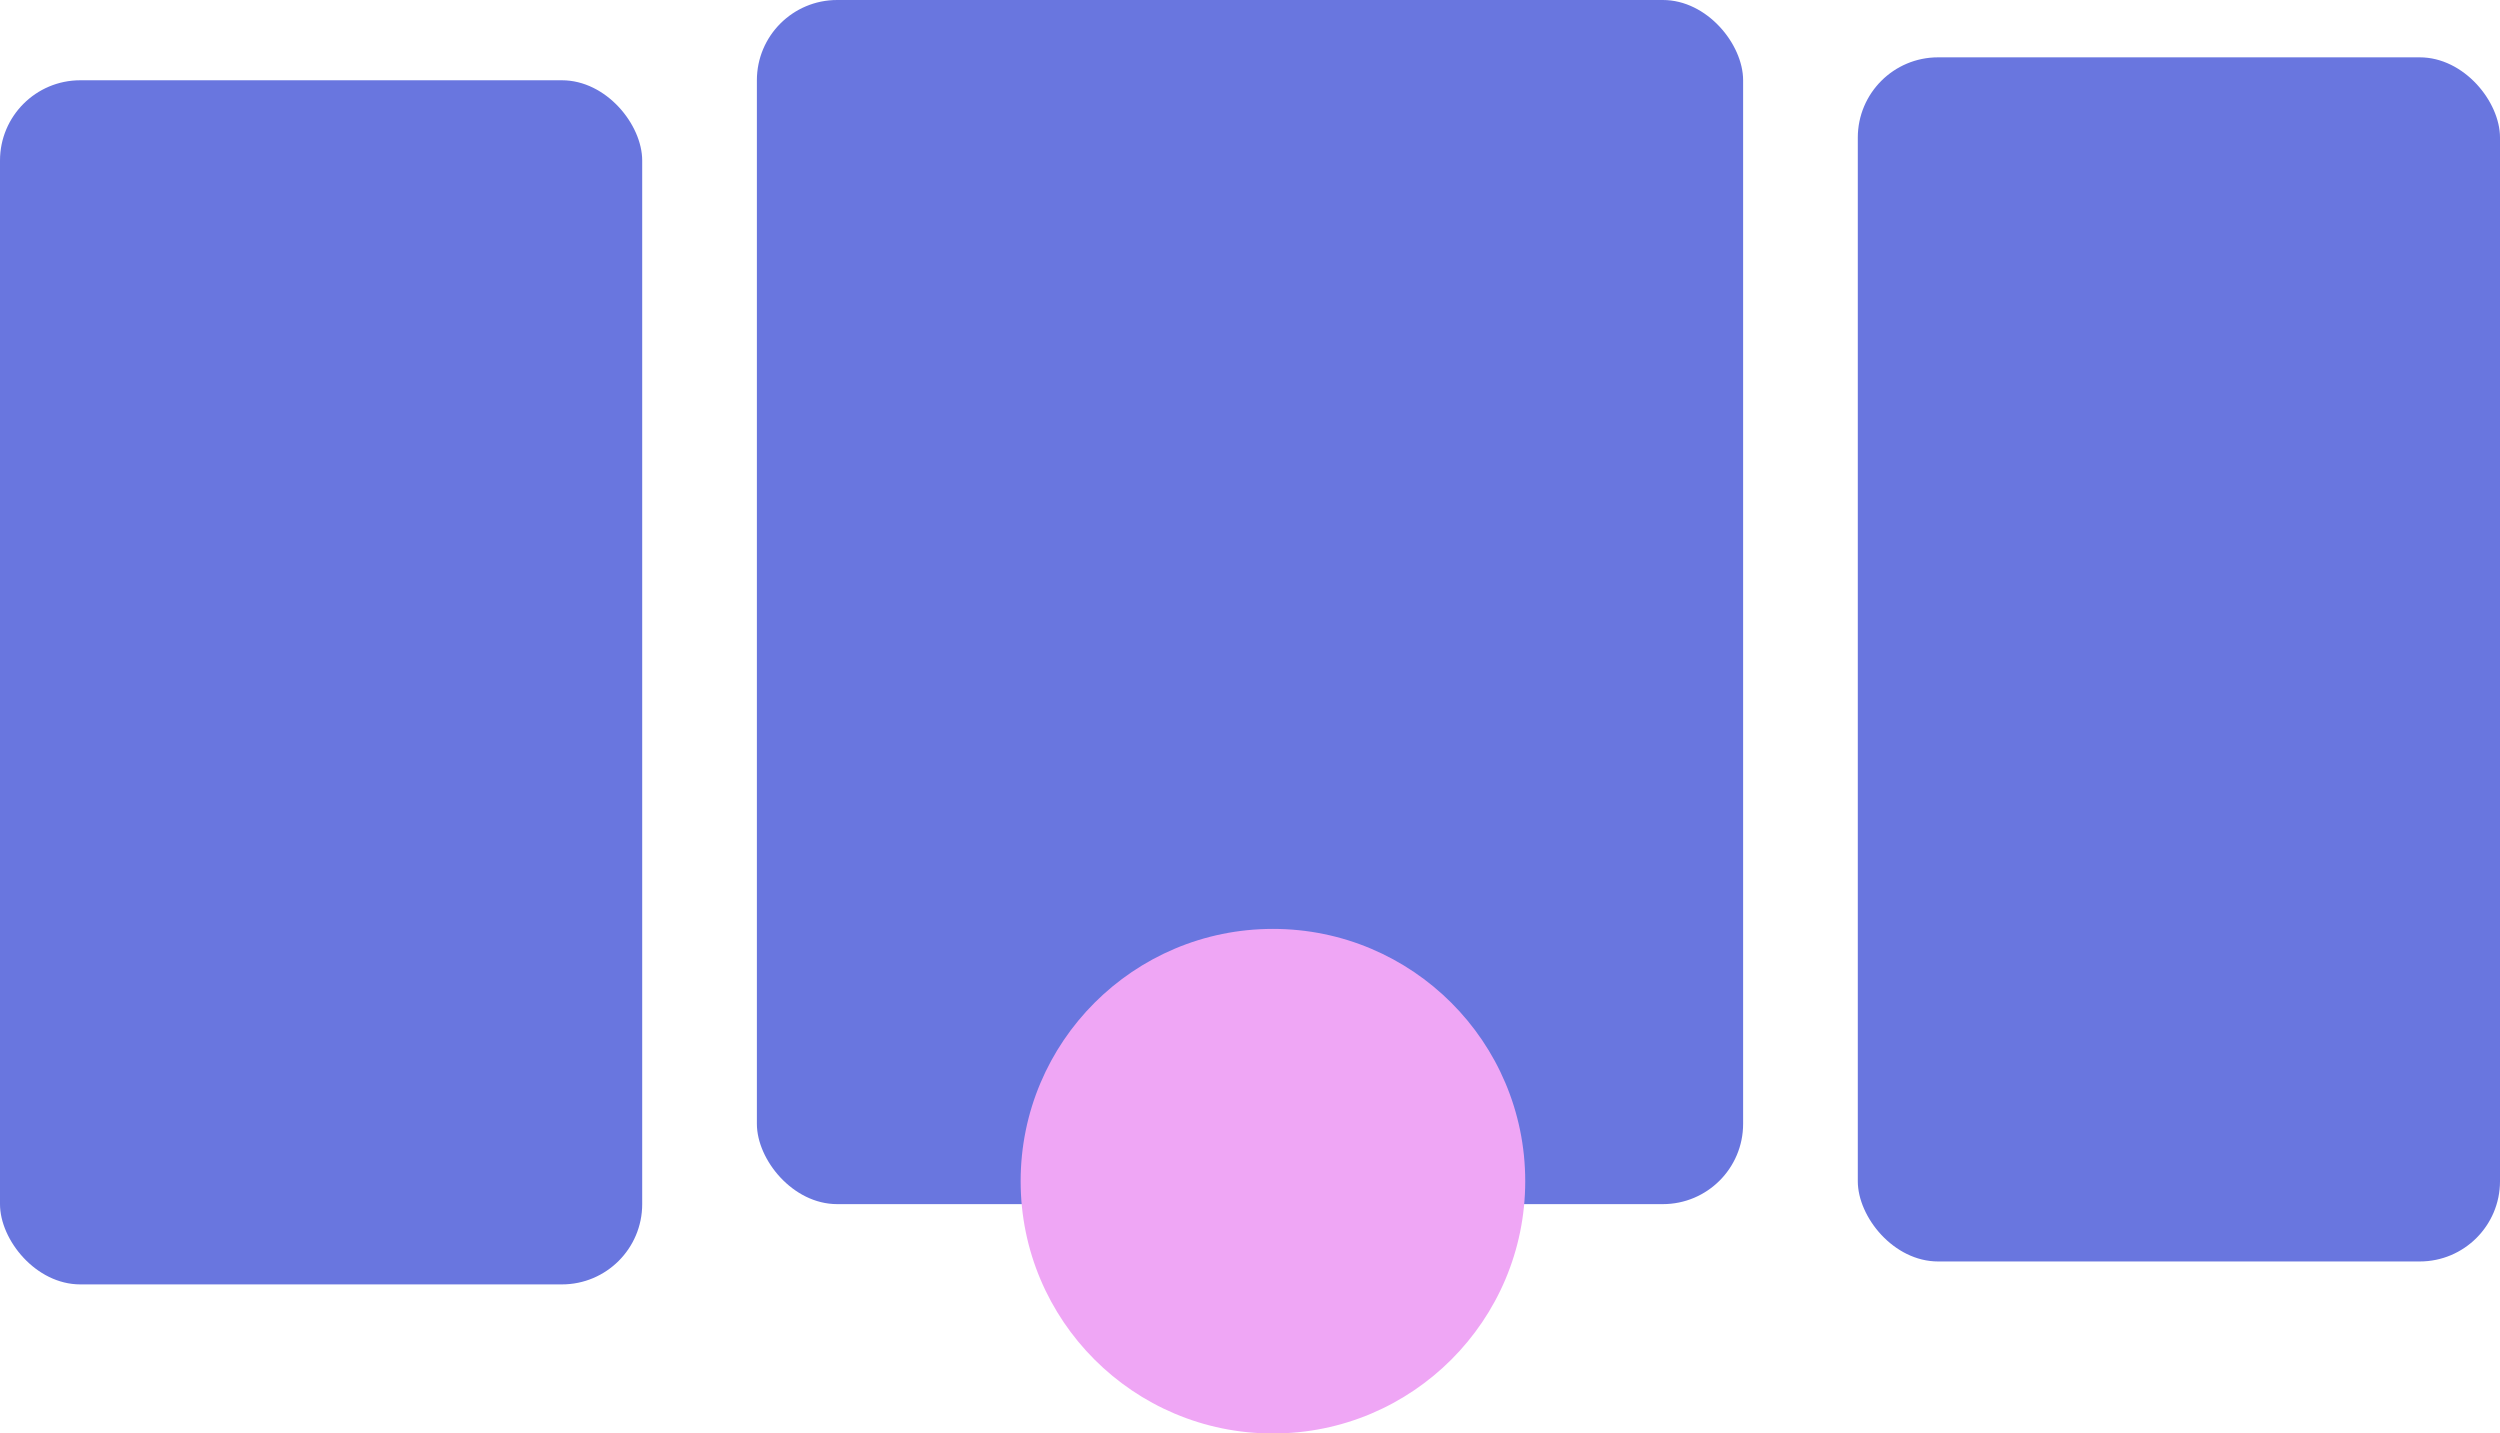
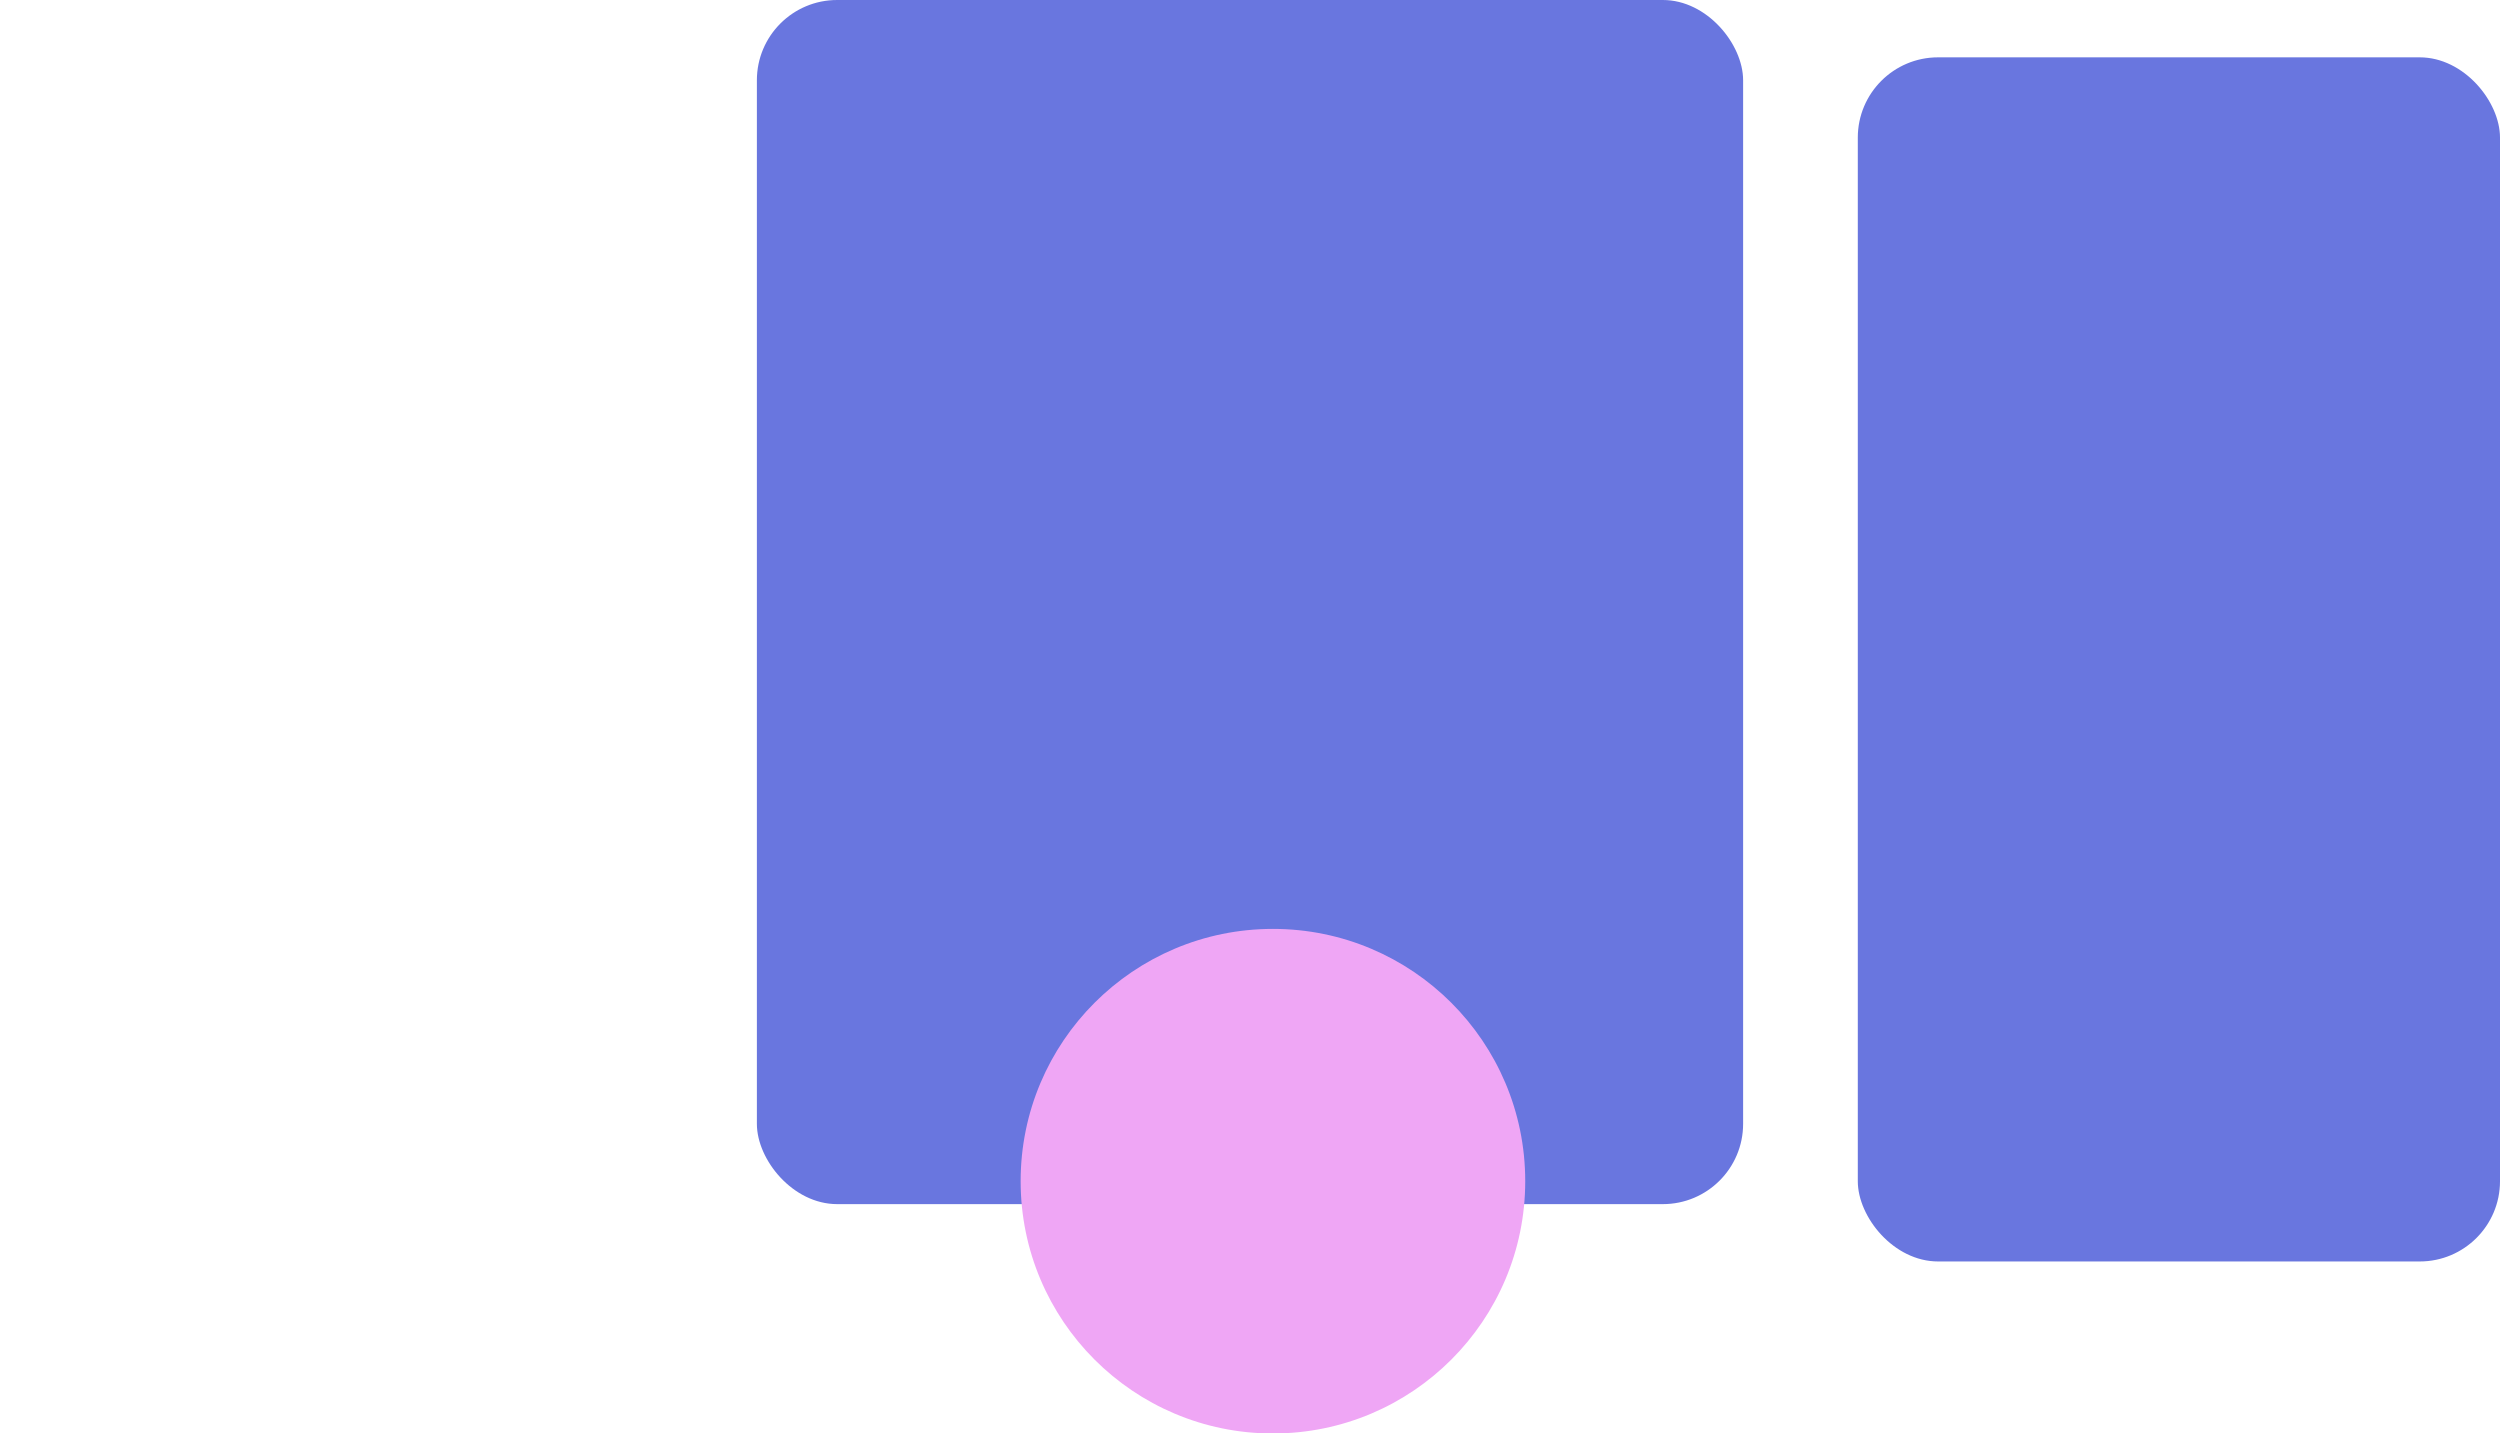
<svg xmlns="http://www.w3.org/2000/svg" width="218" height="125" fill="none">
-   <rect width="56" height="105" y="7" fill="#6976DF" rx="7" />
  <rect width="56" height="105" x="162" y="5" fill="#6976DF" rx="7" />
  <rect width="86" height="105" x="66" fill="#6976DF" rx="7" />
  <circle cx="111" cy="103" r="22" fill="#EFA6F5" />
</svg>